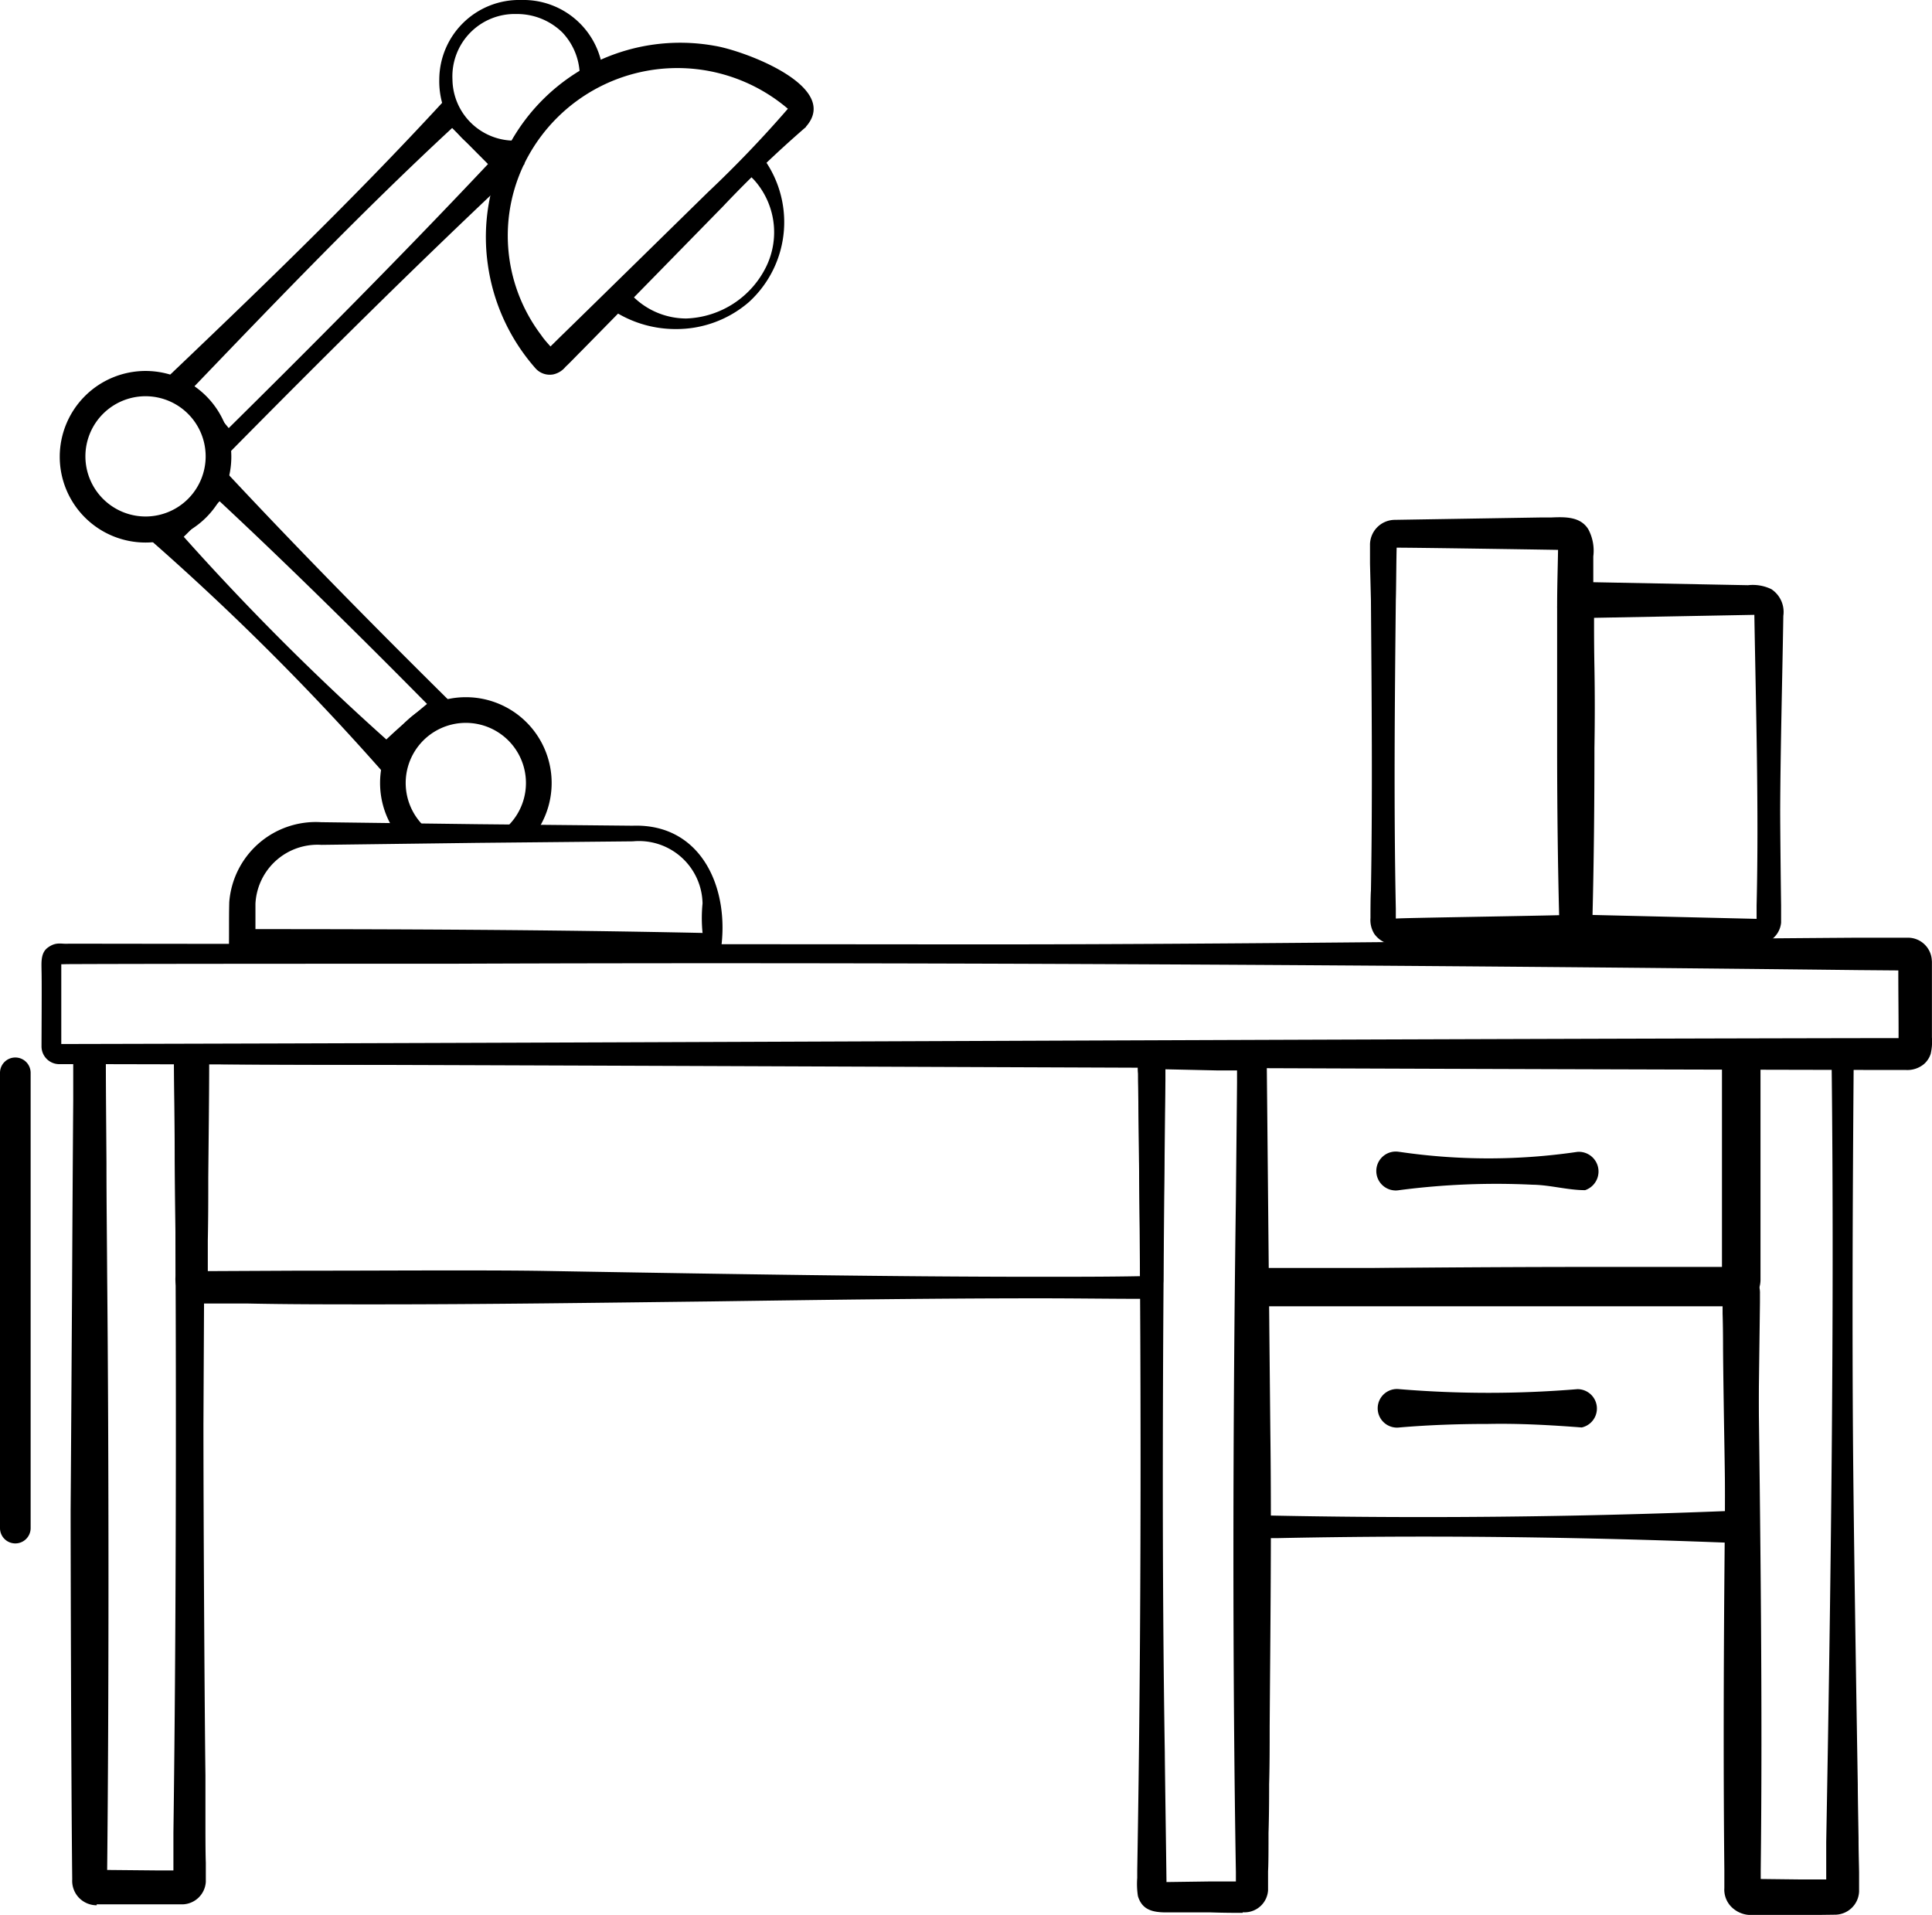
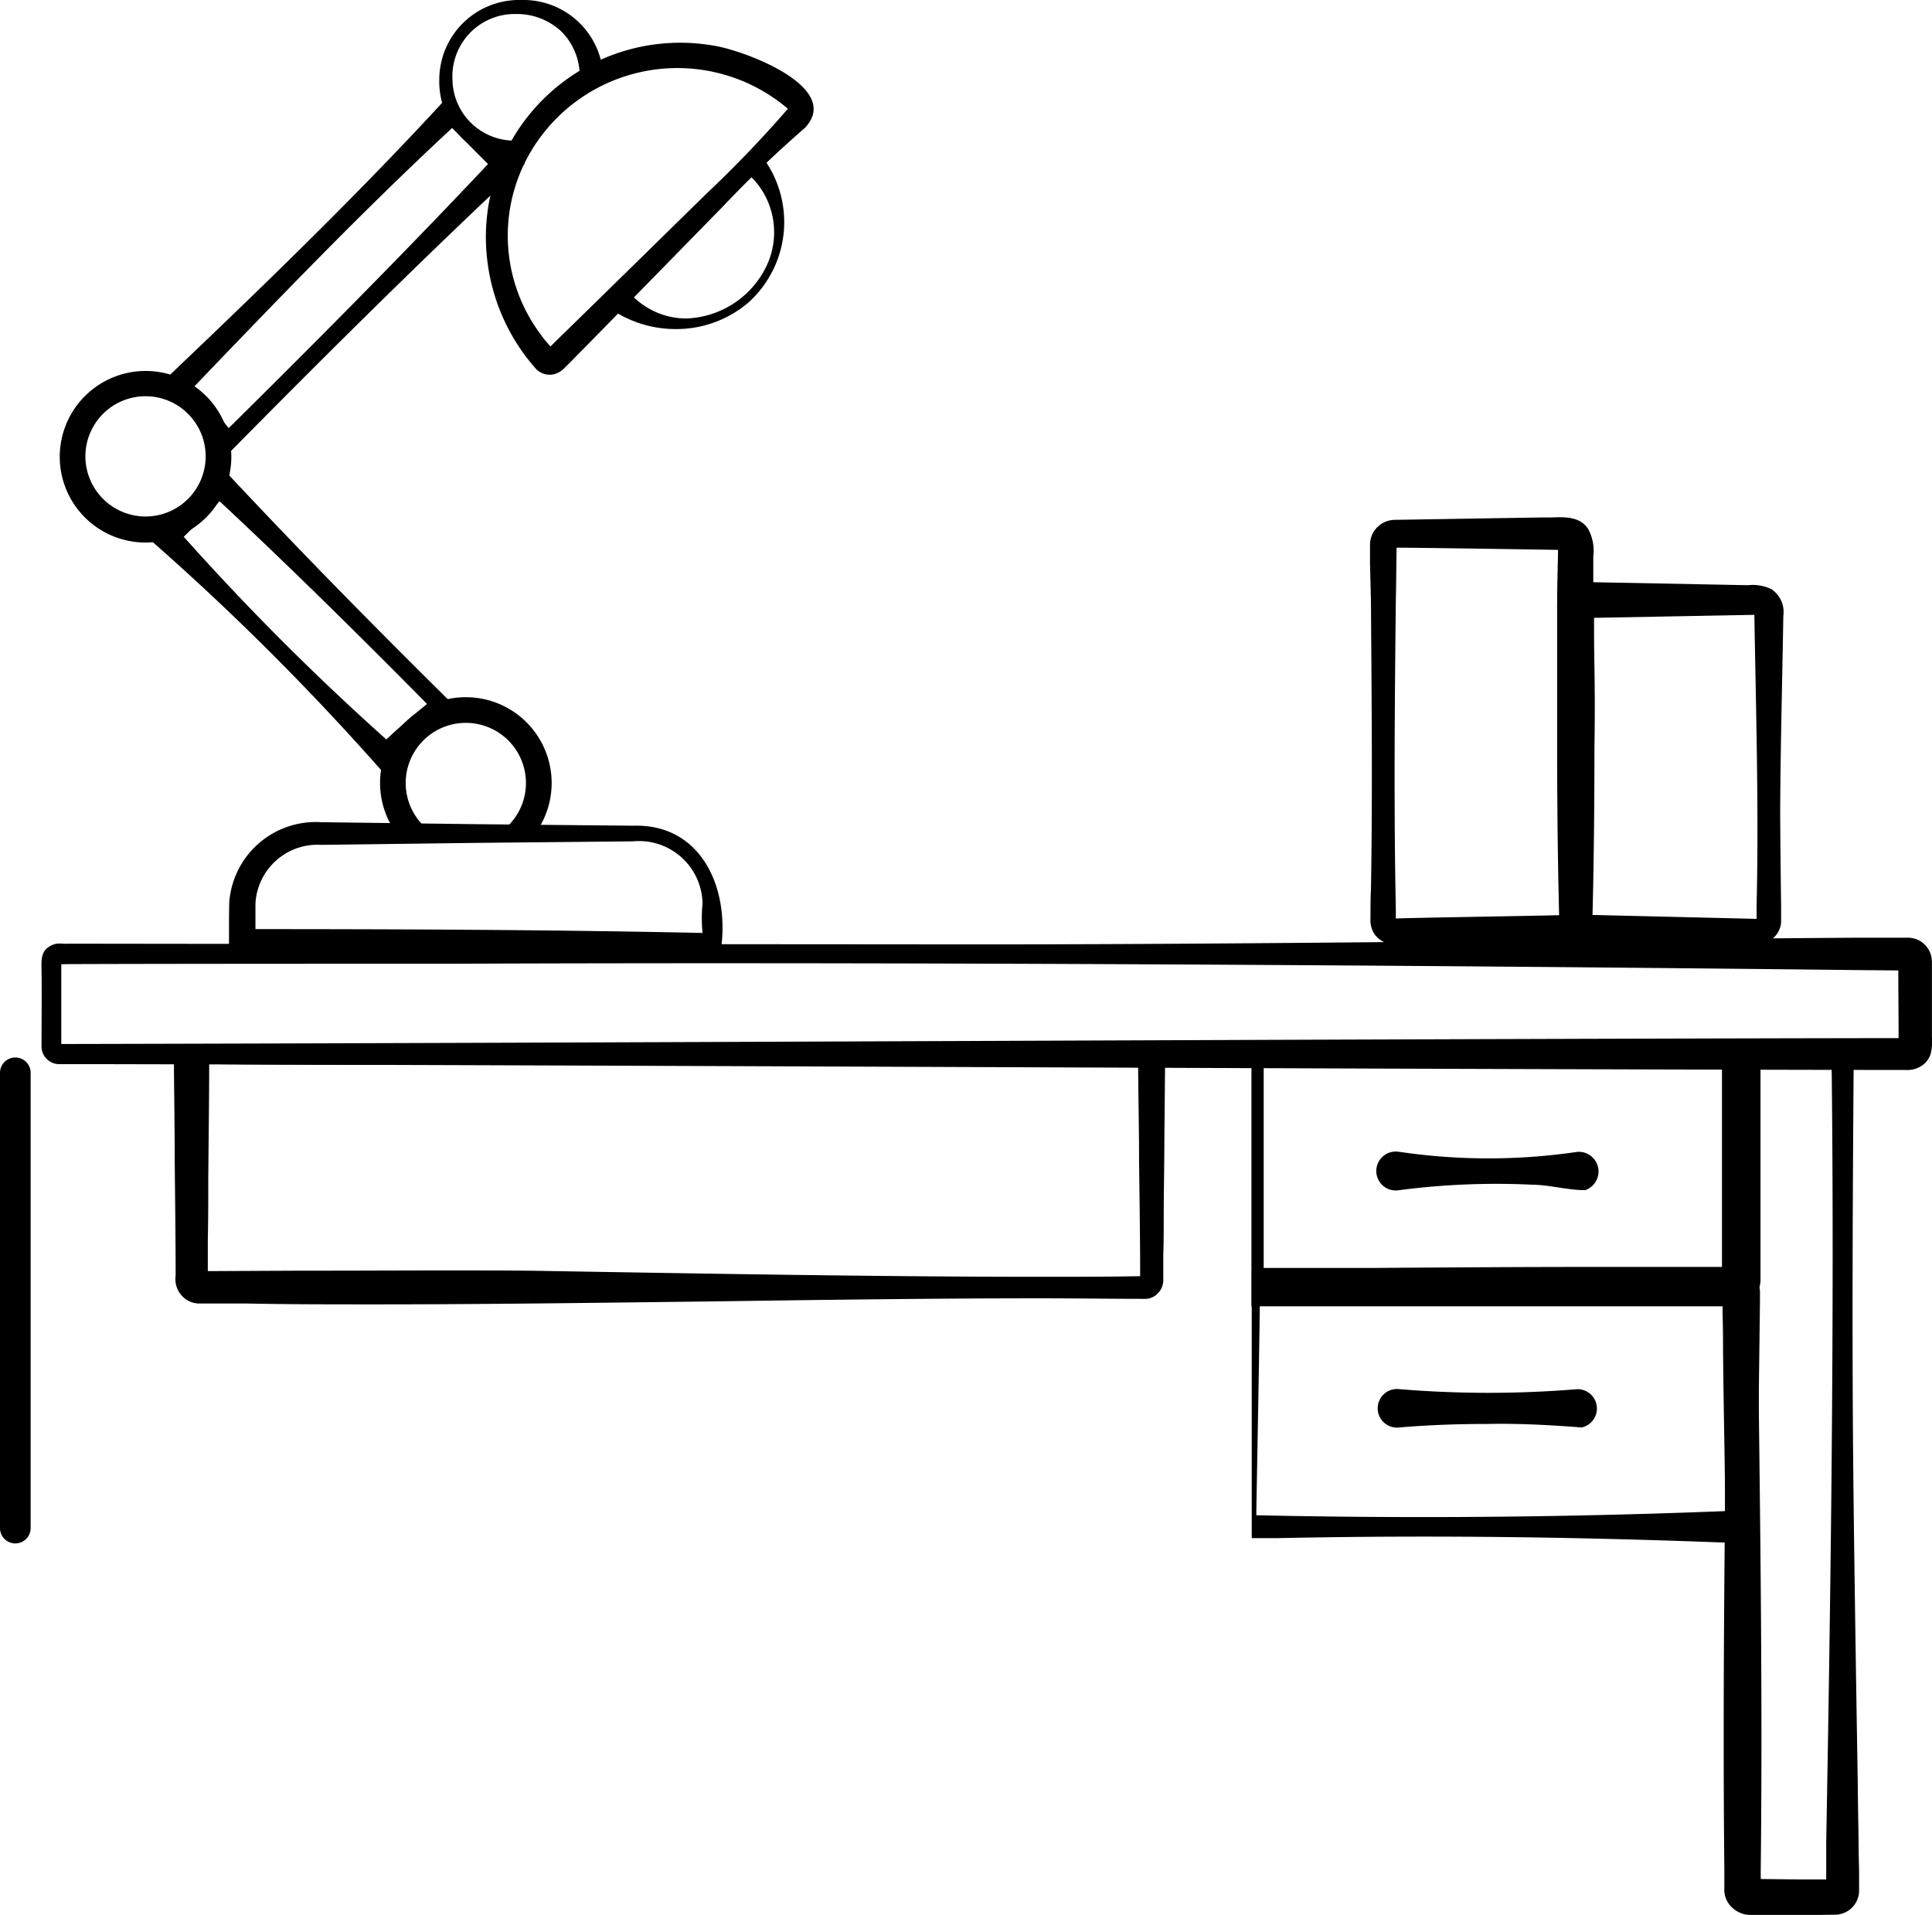
<svg xmlns="http://www.w3.org/2000/svg" id="p-equipement-bureau" width="25.223" height="25" viewBox="0 0 25.223 25">
  <path id="Ligne_761" data-name="Ligne 761" d="M-.4,5.744a.2.2,0,0,1-.2-.2V-.4A.2.2,0,0,1-.4-.6a.2.2,0,0,1,.2.2V5.543A.2.2,0,0,1-.4,5.744Z" transform="translate(0.6 14.406)" />
  <path id="Tracé_7440" data-name="Tracé 7440" d="M7.4,7.175c-.6,0-1.149,0-1.672-.011l-.487,0H5.093a.311.311,0,0,1-.233-.106A.323.323,0,0,1,4.783,6.8c0-.458-.007-.989-.012-1.5v0c0-.464-.009-.944-.011-1.36a.294.294,0,0,1,0-.035H17.7a.554.554,0,0,1,0,.058l0,.122-.009.975c0,.18-.005.519-.008.837,0,.251,0,.488-.006.626,0,.035,0,.113,0,.187s0,.12,0,.148a.242.242,0,0,1-.071.173.227.227,0,0,1-.163.072h-.009c-.435,0-.884-.007-1.374-.007-1.406,0-2.883.021-4.312.041h-.005C10.312,7.154,8.834,7.175,7.4,7.175Zm.915-.443c.481,0,.91,0,1.314.007l.525.009c1.779.03,3.993.067,5.879.067.492,0,.943,0,1.342-.008V6.763c0-.435-.008-.959-.014-1.465,0-.419-.01-.851-.012-1.216v-.1l-.611.006h-.015c-1.149.011-3.539.032-3.838.034-1.108.015-2.96.025-4.834.025-1.1,0-2.108,0-2.83-.01,0,.392-.008,1.04-.012,1.486V5.7c0,.067,0,.359-.006.641,0,.148,0,.3,0,.4l1.234-.006h0C7.055,6.736,7.692,6.732,8.319,6.732Z" transform="translate(-2.49 9.854)" />
  <path id="Tracé_7439" data-name="Tracé 7439" d="M52.382,7.2h-6.3V4.018a.094.094,0,0,0-.094-.095H45.74V3.9h6.988V6.859A.346.346,0,0,1,52.382,7.2Zm-6.14-3.146V6.7h5.983V4.058Z" transform="translate(-29.744 9.854)" />
  <path id="Tracé_7438" data-name="Tracé 7438" d="M10.205,11.85H10.2c-1.382-.055-2.747-.083-4.056-.083-.647,0-1.29.007-1.913.02H4.195l-.092,0H4.09c-.041,0-.078,0-.115,0s-.052,0-.075,0v-.3h0V8.286c1.434-.027,2.983-.04,4.736-.04l1.529,0h.027a.349.349,0,0,1,.251.111.325.325,0,0,1,.092.242v.112l-.006.466c-.006.457-.013,1.049-.017,1.324,0,.13-.005.4-.008.624v.02c0,.1,0,.193,0,.252l0,.149a.305.305,0,0,1-.294.3Zm-6.2-3.141v.032C4,9.2,3.99,9.767,3.98,10.314v0c-.007.393-.014.777-.02,1.108v.066c.712.016,1.445.024,2.179.024,1.306,0,2.632-.026,3.941-.078V11.4c0-.283-.007-.7-.014-1.1-.006-.374-.011-.727-.013-.986,0-.051,0-.274-.006-.46v-.1l-1.387,0C6.952,8.747,5.431,8.735,4.009,8.709Z" transform="translate(12.442 8.294)" />
-   <path id="Tracé_7437" data-name="Tracé 7437" d="M1.081,15.02a.322.322,0,0,1-.234-.1.318.318,0,0,1-.086-.238C.746,13.4.74,10.219.74,9.859.746,9.1.752,8.009.759,6.951V6.94C.764,6.02.769,5.152.774,4.517l0-.382c0-.028,0-.063,0-.1s0-.089,0-.134H2.5a.355.355,0,0,1,0,.069c-.008,1.052-.02,3.58-.026,4.77,0,1.171.014,3.635.026,4.58,0,.109,0,.311,0,.521,0,.245,0,.5.005.624l0,.191v.058a.313.313,0,0,1-.3.294H2.2c-.076,0-.305,0-.527,0-.19,0-.369,0-.427,0l-.036,0h-.13ZM2.094,4.01H1.846l-.646,0c0,.369.005.852.008,1.319v0c0,.531.007,1.067.009,1.467.023,2.386.023,5.579,0,7.763l.637.006H1.86l.222,0c0-.047,0-.1,0-.162v0c0-.128,0-.261,0-.329C2.121,11.213,2.124,7.542,2.094,4.01Z" transform="translate(0.182 9.854)" />
  <path id="Tracé_7395" data-name="Tracé 7395" d="M165.48,184.562c0,.15,0,.865,0,1a.714.714,0,0,1-.016.215.3.3,0,0,1-.088.134.339.339,0,0,1-.235.077h-.3c-7.349-.013-15.816-.06-23.162-.076h-.649a.232.232,0,0,1-.23-.229c0-.15.005-.865,0-1,0-.09-.013-.218.076-.288.115-.088.184-.047.28-.056,2.966.005,8.361.006,11.381.009,3.9.006,8.069-.06,11.98-.087l.4,0,.2,0h.05a.312.312,0,0,1,.312.308m-.431,0a.122.122,0,0,0,.119.12h-.05l-.6-.005c-5.831-.066-12.506-.106-18.37-.083-1.143,0-3.87,0-4.992.005-.059,0-.169.008-.107-.009a.034.034,0,0,0,.01-.016c0-.008,0-.017,0,.009v.3l0,.8c0-.021-.022-.041-.038-.041h.05c7.562-.016,16.194-.064,23.761-.077h.3c.068,0-.027,0-.048.029a.121.121,0,0,0-.04.083v-.014c.006-.2-.006-.883,0-1.1" transform="translate(-140.258 -172.019)" />
-   <path id="Tracé_7436" data-name="Tracé 7436" d="M43.684,15.119c-.081,0-.243,0-.414-.006h-.054l-.095,0-.35,0h-.085c-.184,0-.317-.036-.37-.213a1.024,1.024,0,0,1-.009-.237c0-.038,0-.073,0-.1.054-3.071.058-6.731.011-10.3,0-.026,0-.06,0-.1a.627.627,0,0,1,.023-.254h1.632a.265.265,0,0,1,.025.11c.008.762.021,2.2.033,3.4V7.44l.014,1.418c.016,1.227,0,2.551-.009,3.832V12.7c0,.25,0,.5-.007.74,0,.129,0,.386-.008.636v0c0,.2,0,.4-.006.5l0,.191v.058a.307.307,0,0,1-.3.287h-.032ZM42.675,4.106l0,.146c-.042,3.688-.045,6.477-.008,8.778,0,.12.018,1.352.022,1.687l.58-.008h.01l.316,0,0-.121c-.043-2.539-.043-5.656,0-8.778l.015-1.527,0-.162h-.071l-.183,0Z" transform="translate(-27.46 9.854)" />
  <path id="Tracé_7435" data-name="Tracé 7435" d="M65.521,15.147a.36.36,0,0,1-.262-.111.319.319,0,0,1-.087-.241c0-.016,0-.074,0-.13v0c0-.046,0-.09,0-.105-.025-2.422.01-5.022.044-7.535v0c.013-.98.027-1.993.036-2.957a.273.273,0,0,1,.032-.16h1.544a.306.306,0,0,1,.032.186c-.015,1.953-.018,3.469-.009,4.77s.048,3.659.063,4.58c0,.14.006.436.01.7,0,.184.006.354.007.449l0,.191v.059a.316.316,0,0,1-.306.3h0l-.608.008h0l-.437.005A.372.372,0,0,1,65.521,15.147ZM66.573,4.068c-.18,0-.551.005-.821.009l-.185,0,.007.558c0,.277.007.567.01.76.008.792.018,1.6.029,2.446.029,2.257.059,4.59.034,6.713l0,.123.518.006.337,0c0-.063,0-.142,0-.22,0-.107,0-.212,0-.269C66.559,11.046,66.611,7.4,66.573,4.068Z" transform="translate(-42.66 9.854)" />
  <line id="Ligne_762" data-name="Ligne 762" x2="2.323" transform="translate(18.271 15.29)" fill="#fff" />
  <path id="Tracé_7404" data-name="Tracé 7404" d="M193.154,192.614a7.975,7.975,0,0,0,2.323,0,.257.257,0,0,1,.1.5c-.229,0-.456-.068-.685-.071a9.779,9.779,0,0,0-1.742.071.254.254,0,1,1,0-.5" transform="translate(-174.883 -177.576)" />
  <line id="Ligne_763" data-name="Ligne 763" x2="2.323" transform="translate(18.271 18.388)" fill="#fff" />
  <path id="Tracé_7405" data-name="Tracé 7405" d="M193.19,201.871a14.118,14.118,0,0,0,2.323,0,.253.253,0,0,1,.056.5c-.406-.031-.812-.054-1.218-.046-.387,0-.774.013-1.162.046a.252.252,0,1,1,0-.5" transform="translate(-174.919 -183.735)" />
  <path id="Tracé_7430" data-name="Tracé 7430" d="M6.028,7.22h0a33.474,33.474,0,0,0-2.989-3L2.91,4.107,3.019,4a.954.954,0,0,0,.812-.813l.023-.023c.893.959,1.86,1.951,3.043,3.12-.285.338-.585.662-.869.937ZM3.854,3.636h0L3.386,4.1A33.144,33.144,0,0,0,6.031,6.746c.174-.166.358-.321.531-.464-1-1.012-1.885-1.878-2.708-2.646Z" transform="translate(-0.987 2.908)" />
  <path id="Tracé_7431" data-name="Tracé 7431" d="M4.283,4.658h0L4.134,4.53a.956.956,0,0,0-.758-.764C4.538,2.659,5.856,1.4,7.089.06L7.143,0A.95.95,0,0,0,7.99.724L8,.73l.023.024.124.124L8.019.991c-1.336,1.254-2.585,2.5-3.736,3.666ZM7.2.41C6.039,1.485,4.925,2.647,3.847,3.77l-.006.006L3.823,3.8c.168.176.32.357.46.528.954-.943,2.2-2.188,3.385-3.447Z" transform="translate(-1.297 1.261)" />
  <path id="Ellipse_405" data-name="Ellipse 405" d="M.62-.5A1.12,1.12,0,1,1-.5.62,1.121,1.121,0,0,1,.62-.5Zm0,1.9A.785.785,0,1,0-.165.62.786.786,0,0,0,.62,1.4Z" transform="translate(1.28 5.343)" />
  <path id="Tracé_7432" data-name="Tracé 7432" d="M5.222,6.16a1.493,1.493,0,0,1-.886-.29L6.328,3.879a1.413,1.413,0,0,1-.151,1.93A1.447,1.447,0,0,1,5.222,6.16Zm.954-2.016c-.437.469-.958,1.024-1.517,1.584a.988.988,0,0,0,.7.294,1.209,1.209,0,0,0,1.05-.687,1.024,1.024,0,0,0-.162-1.121l-.069-.07Z" transform="translate(3.599 -1.864)" />
  <path id="Tracé_7442" data-name="Tracé 7442" d="M2.211,1.78h-.48a1.12,1.12,0,1,1,1.81,0H3.061a.785.785,0,1,0-.851,0Z" transform="translate(3.446 9.102)" />
  <path id="Tracé_7434" data-name="Tracé 7434" d="M.958,2.11h0A1.084,1.084,0,0,1,.295,1.8,1.069,1.069,0,0,1,0,1.036,1.043,1.043,0,0,1,1.07,0,1.044,1.044,0,0,1,2.136.929a2.361,2.361,0,0,0-.309.17c0-.019,0-.039.006-.063A.83.83,0,0,0,1.607.424a.845.845,0,0,0-.6-.241.814.814,0,0,0-.835.853.809.809,0,0,0,.824.8.9.9,0,0,0,.112-.007,2.363,2.363,0,0,0-.148.277Z" transform="translate(5.735 0)" />
  <path id="Tracé_7415" data-name="Tracé 7415" d="M162.043,150.237a2.224,2.224,0,0,0-3.392.625,2.151,2.151,0,0,0,.174,2.333c.049.074.12.141.174.212a.084.084,0,0,0-.032-.021.081.081,0,0,0-.087.018c.058-.055.174-.171.233-.228.487-.475,1.392-1.363,1.887-1.848a15.083,15.083,0,0,0,1.044-1.09m.237.237a15,15,0,0,0-1.09,1.044c-.49.5-1.369,1.4-1.849,1.887-.042.041-.157.162-.2.2a.285.285,0,0,1-.161.1.249.249,0,0,1-.235-.083,2.587,2.587,0,0,1-.619-1.35,2.537,2.537,0,0,1,2.966-2.856c.386.064,1.649.533,1.187,1.055" transform="translate(-151.758 -148.818)" />
  <path id="Tracé_7417" data-name="Tracé 7417" d="M154.523,181.447c-2.116.044-4.282.053-6.418.05.006-.233,0-.443.006-.686a1.133,1.133,0,0,1,1.2-1.045l2.033.026,2.033.02c.907-.032,1.275.831,1.15,1.635m-.237-.237a1.925,1.925,0,0,1,0-.383.83.83,0,0,0-.909-.811l-2.033.02-2.033.026a.811.811,0,0,0-.862.768v.5l-.168-.168c2.006,0,3.985.007,6.011.05" transform="translate(-145.118 -169.032)" />
  <path id="Tracé_7441" data-name="Tracé 7441" d="M2.688,5.6a.332.332,0,0,1-.138.027c-.2,0-2.044-.045-2.194-.045a.335.335,0,0,1-.3-.14.342.342,0,0,1-.05-.207c0-.071,0-.281.006-.356.022-1.231.009-2.564,0-3.794L0,.609,0,.372A.326.326,0,0,1,.317.037l1.9-.031c.044,0,.093,0,.143,0,.182-.008.386-.015.49.154a.593.593,0,0,1,.065.354l0,.237,0,.1,1.6.031.42.008a.556.556,0,0,1,.305.052.356.356,0,0,1,.156.348c-.013.816-.037,1.71-.041,2.52,0,.275.008.994.012,1.26l0,.225a.307.307,0,0,1-.3.279l-1.68.039-.551.013h-.01A.336.336,0,0,1,2.688,5.6Zm2.359-.332v0A.018.018,0,0,0,5.047,5.267Zm0-.022,0-.174c.03-1.234-.008-2.546-.029-3.78V1.277l-2.093.039v.107q0,.269.005.541c.006.341.006.694,0,1.048,0,.734-.007,1.471-.025,2.183ZM.337,1.084C.323,2.4.31,3.8.337,5.115c0,.04,0,.094,0,.126H.356c.129-.008,1.7-.032,2.113-.043-.017-.671-.025-1.377-.026-2.074,0-.306,0-.617,0-.929q0-.177,0-.352l0-.42,0-.231a.338.338,0,0,1,0-.034c0-.246.008-.489.012-.729H2.451C2.431.428.628.4.348.4.343.557.342.939.337,1.084ZM.324.395h0Z" transform="translate(17.886 6.75)" />
</svg>